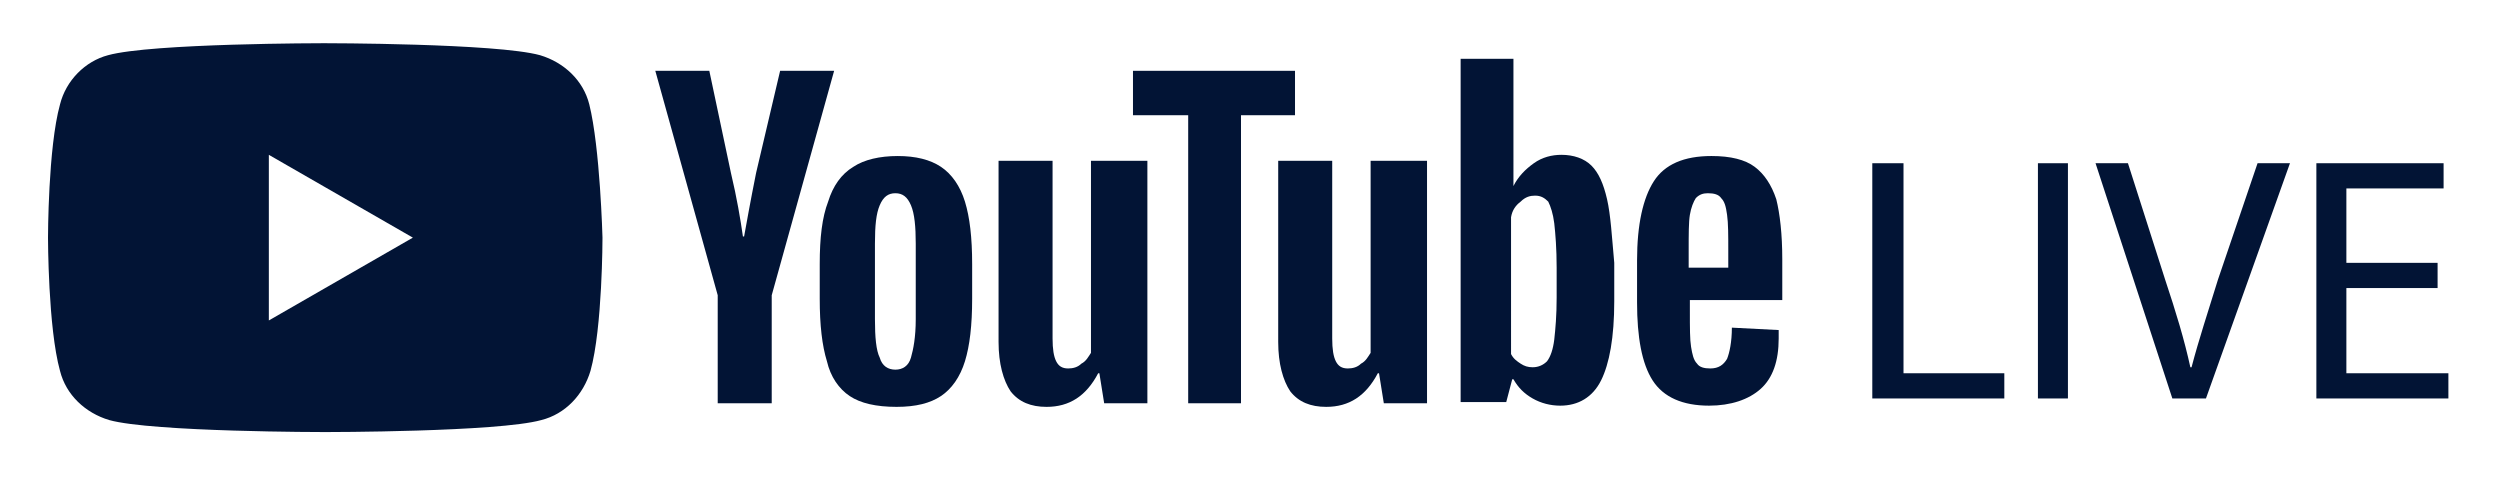
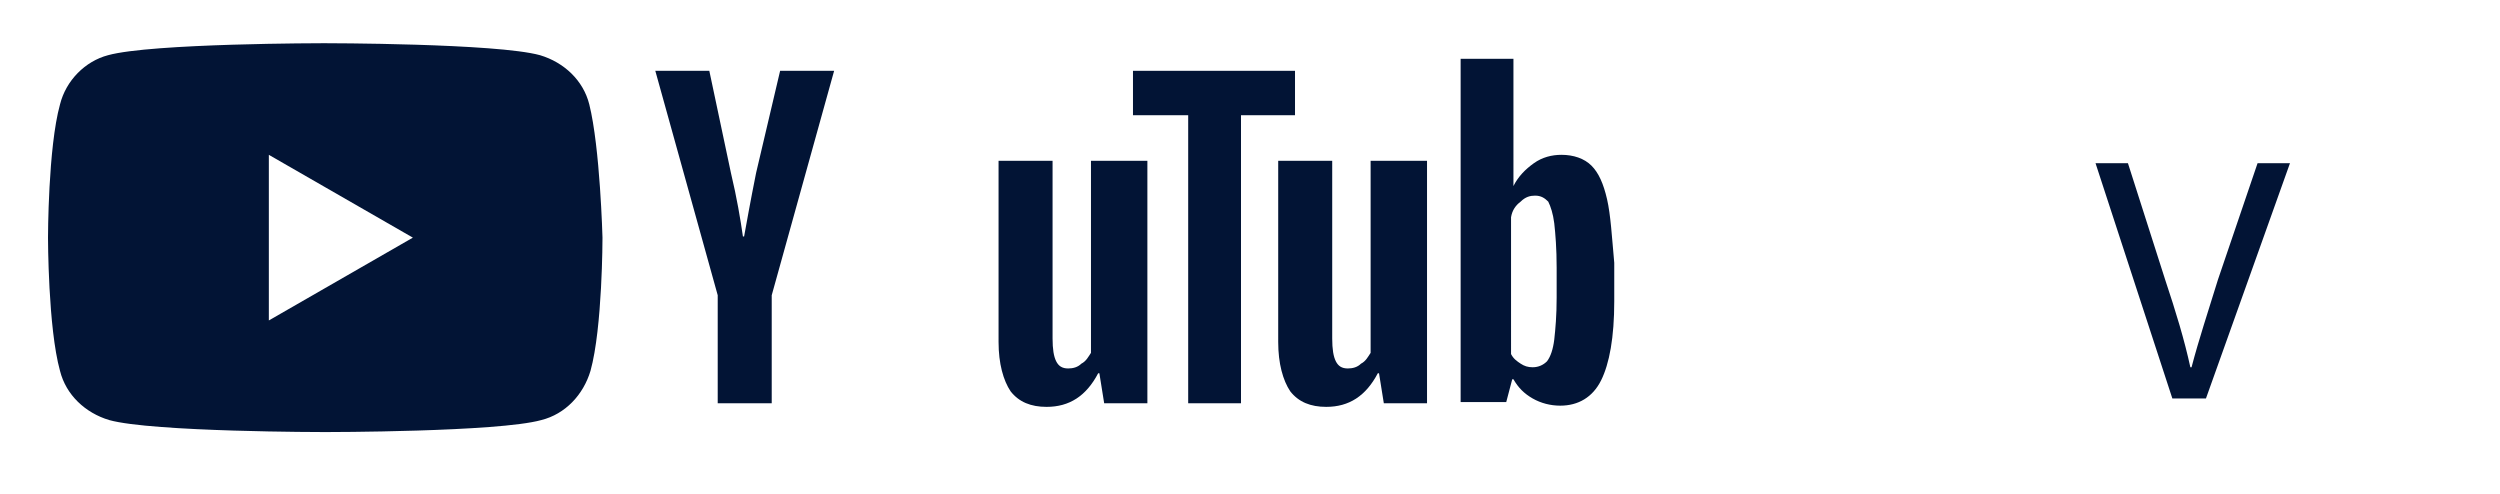
<svg xmlns="http://www.w3.org/2000/svg" version="1.1" id="Capa_1" x="0px" y="0px" viewBox="0 0 208.3 41.2" style="enable-background:new 0 0 208.3 41.2;" xml:space="preserve">
  <style type="text/css">
	.st0{fill:#021435;}
</style>
  <g>
-     <polygon class="st0" points="156,13.6 158.6,13.6 158.6,31.1 167,31.1 167,33.2 156,33.2  " />
-     <rect x="169.8" y="13.6" class="st0" width="2.5" height="19.6" />
    <path class="st0" d="M181,33.2l-6.4-19.6h2.7l3.1,9.7c0.9,2.7,1.6,5,2.1,7.3h0.1c0.6-2.3,1.4-4.7,2.2-7.3l3.3-9.7h2.7l-7,19.6H181z   " />
-     <polygon class="st0" points="203.1,24 195.5,24 195.5,31.1 204,31.1 204,33.2 193,33.2 193,13.6 203.6,13.6 203.6,15.7 195.5,15.7    195.5,21.9 203.1,21.9  " />
    <path class="st0" d="M49.1,8.7c-0.5-2-2.1-3.5-4.1-4.1c-3.6-1-18-1-18-1s-14.4,0-18,1C7.1,5.1,5.5,6.7,5,8.7c-1,3.6-1,11.1-1,11.1   s0,7.5,1,11.1c0.5,2,2.1,3.5,4.1,4.1c3.6,1,18,1,18,1s14.4,0,18-1c2-0.5,3.5-2.1,4.1-4.1c1-3.6,1-11.1,1-11.1S50,12.3,49.1,8.7    M22.4,26.7V12.9l12,6.9L22.4,26.7z" />
-     <path class="st0" d="M70.8,33c-0.9-0.6-1.6-1.6-1.9-2.9c-0.4-1.3-0.6-3-0.6-5.2V22c0-2.2,0.2-3.9,0.7-5.2c0.4-1.3,1.1-2.3,2.1-2.9   c0.9-0.6,2.2-0.9,3.7-0.9s2.7,0.3,3.6,0.9c0.9,0.6,1.6,1.6,2,2.9s0.6,3,0.6,5.2v2.9c0,2.2-0.2,3.9-0.6,5.2s-1.1,2.3-2,2.9   c-0.9,0.6-2.1,0.9-3.7,0.9C73,33.9,71.7,33.6,70.8,33 M75.9,29.8c0.2-0.7,0.4-1.7,0.4-3.2v-6.3c0-1.4-0.1-2.5-0.4-3.2s-0.7-1-1.3-1   c-0.6,0-1,0.3-1.3,1s-0.4,1.7-0.4,3.2v6.3c0,1.5,0.1,2.6,0.4,3.2c0.2,0.7,0.7,1,1.3,1C75.2,30.8,75.7,30.5,75.9,29.8" />
-     <path class="st0" d="M140.8,25v1c0,1.3,0,2.3,0.1,2.9s0.2,1.1,0.5,1.4c0.2,0.3,0.6,0.4,1.1,0.4c0.7,0,1.1-0.3,1.4-0.8   c0.2-0.5,0.4-1.4,0.4-2.6l3.9,0.2c0,0.2,0,0.4,0,0.7c0,1.9-0.5,3.3-1.5,4.2c-1,0.9-2.5,1.4-4.3,1.4c-2.2,0-3.8-0.7-4.7-2.1   c-0.9-1.4-1.3-3.6-1.3-6.5v-3.5c0-3,0.5-5.2,1.4-6.6s2.5-2.1,4.8-2.1c1.6,0,2.8,0.3,3.6,0.9c0.8,0.6,1.4,1.5,1.8,2.7   c0.3,1.2,0.5,2.9,0.5,5V25H140.8L140.8,25z M141.3,16.5c-0.2,0.3-0.4,0.8-0.5,1.4s-0.1,1.6-0.1,3v1.4h3.3v-1.4c0-1.3,0-2.3-0.1-3   s-0.2-1.1-0.5-1.4c-0.2-0.3-0.6-0.4-1.1-0.4C141.9,16.1,141.6,16.2,141.3,16.5" />
    <path class="st0" d="M59.8,24.6L54.6,5.9h4.5l1.8,8.5c0.5,2.1,0.8,3.9,1,5.3H62c0.2-1.1,0.5-2.8,1-5.3l2-8.5h4.5l-5.2,18.7v9h-4.5   L59.8,24.6z" />
    <path class="st0" d="M95.6,13.4v20.2H92l-0.4-2.5h-0.1c-1,1.9-2.4,2.8-4.3,2.8c-1.3,0-2.3-0.4-3-1.3c-0.6-0.9-1-2.3-1-4.1V13.4h4.5   v14.8c0,0.9,0.1,1.5,0.3,1.9c0.2,0.4,0.5,0.6,1,0.6c0.4,0,0.8-0.1,1.1-0.4c0.4-0.2,0.6-0.6,0.8-0.9v-16L95.6,13.4z" />
    <path class="st0" d="M118.9,13.4v20.2h-3.6l-0.4-2.5h-0.1c-1,1.9-2.4,2.8-4.3,2.8c-1.3,0-2.3-0.4-3-1.3c-0.6-0.9-1-2.3-1-4.1V13.4   h4.5v14.8c0,0.9,0.1,1.5,0.3,1.9c0.2,0.4,0.5,0.6,1,0.6c0.4,0,0.8-0.1,1.1-0.4c0.4-0.2,0.6-0.6,0.8-0.9v-16L118.9,13.4z" />
    <polygon class="st0" points="107.9,9.6 103.4,9.6 103.4,33.6 99,33.6 99,9.6 94.4,9.6 94.4,5.9 107.9,5.9  " />
    <path class="st0" d="M133.9,16.6c-0.3-1.3-0.7-2.2-1.3-2.8s-1.5-0.9-2.5-0.9c-0.8,0-1.6,0.2-2.3,0.7s-1.3,1.1-1.7,1.9l0,0V4.9h-4.4   v28.6h3.8l0.5-1.9h0.1c0.4,0.7,0.9,1.2,1.6,1.6c0.7,0.4,1.5,0.6,2.3,0.6c1.5,0,2.7-0.7,3.4-2.1c0.7-1.4,1.1-3.6,1.1-6.6v-3.2   C134.3,19.7,134.2,17.9,133.9,16.6 M129.7,24.8c0,1.5-0.1,2.6-0.2,3.5c-0.1,0.8-0.3,1.4-0.6,1.8c-0.3,0.3-0.7,0.5-1.2,0.5   c-0.4,0-0.7-0.1-1-0.3c-0.3-0.2-0.6-0.4-0.8-0.8V18.1c0.1-0.6,0.4-1,0.8-1.3c0.4-0.4,0.8-0.5,1.2-0.5c0.5,0,0.8,0.2,1.1,0.5   c0.2,0.4,0.4,1,0.5,1.8c0.1,0.9,0.2,2.1,0.2,3.7V24.8L129.7,24.8z" />
  </g>
</svg>